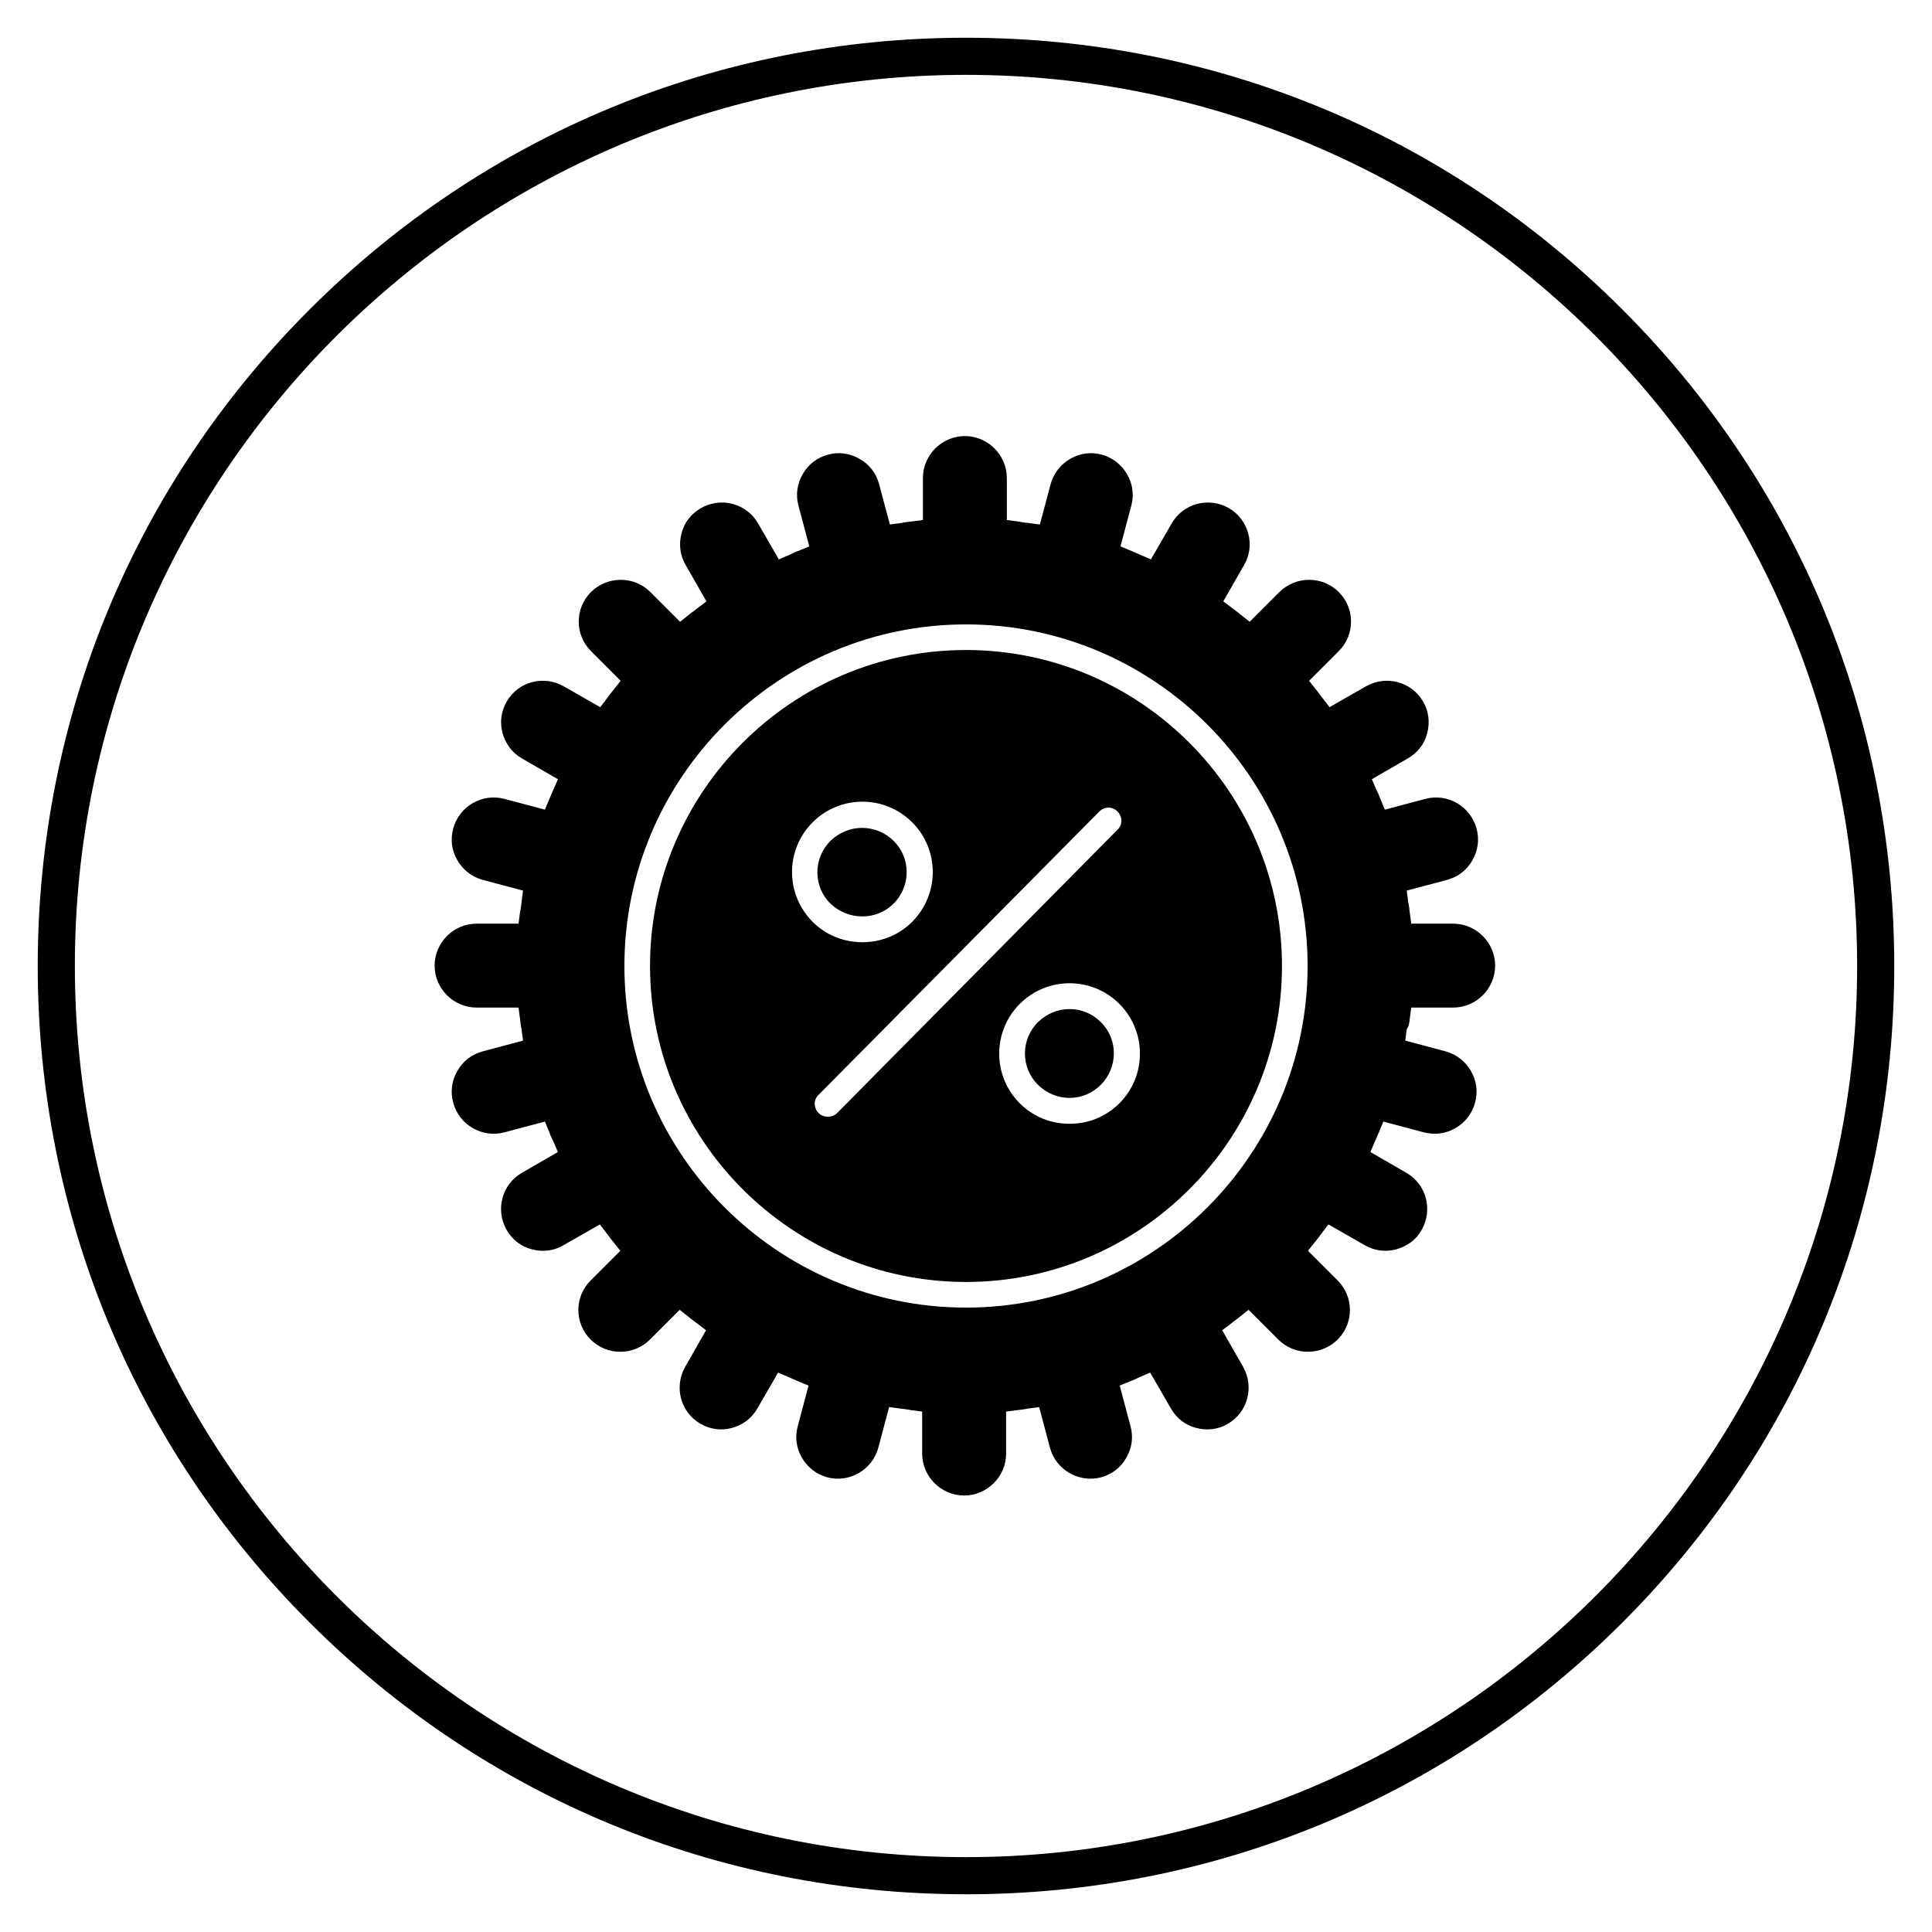
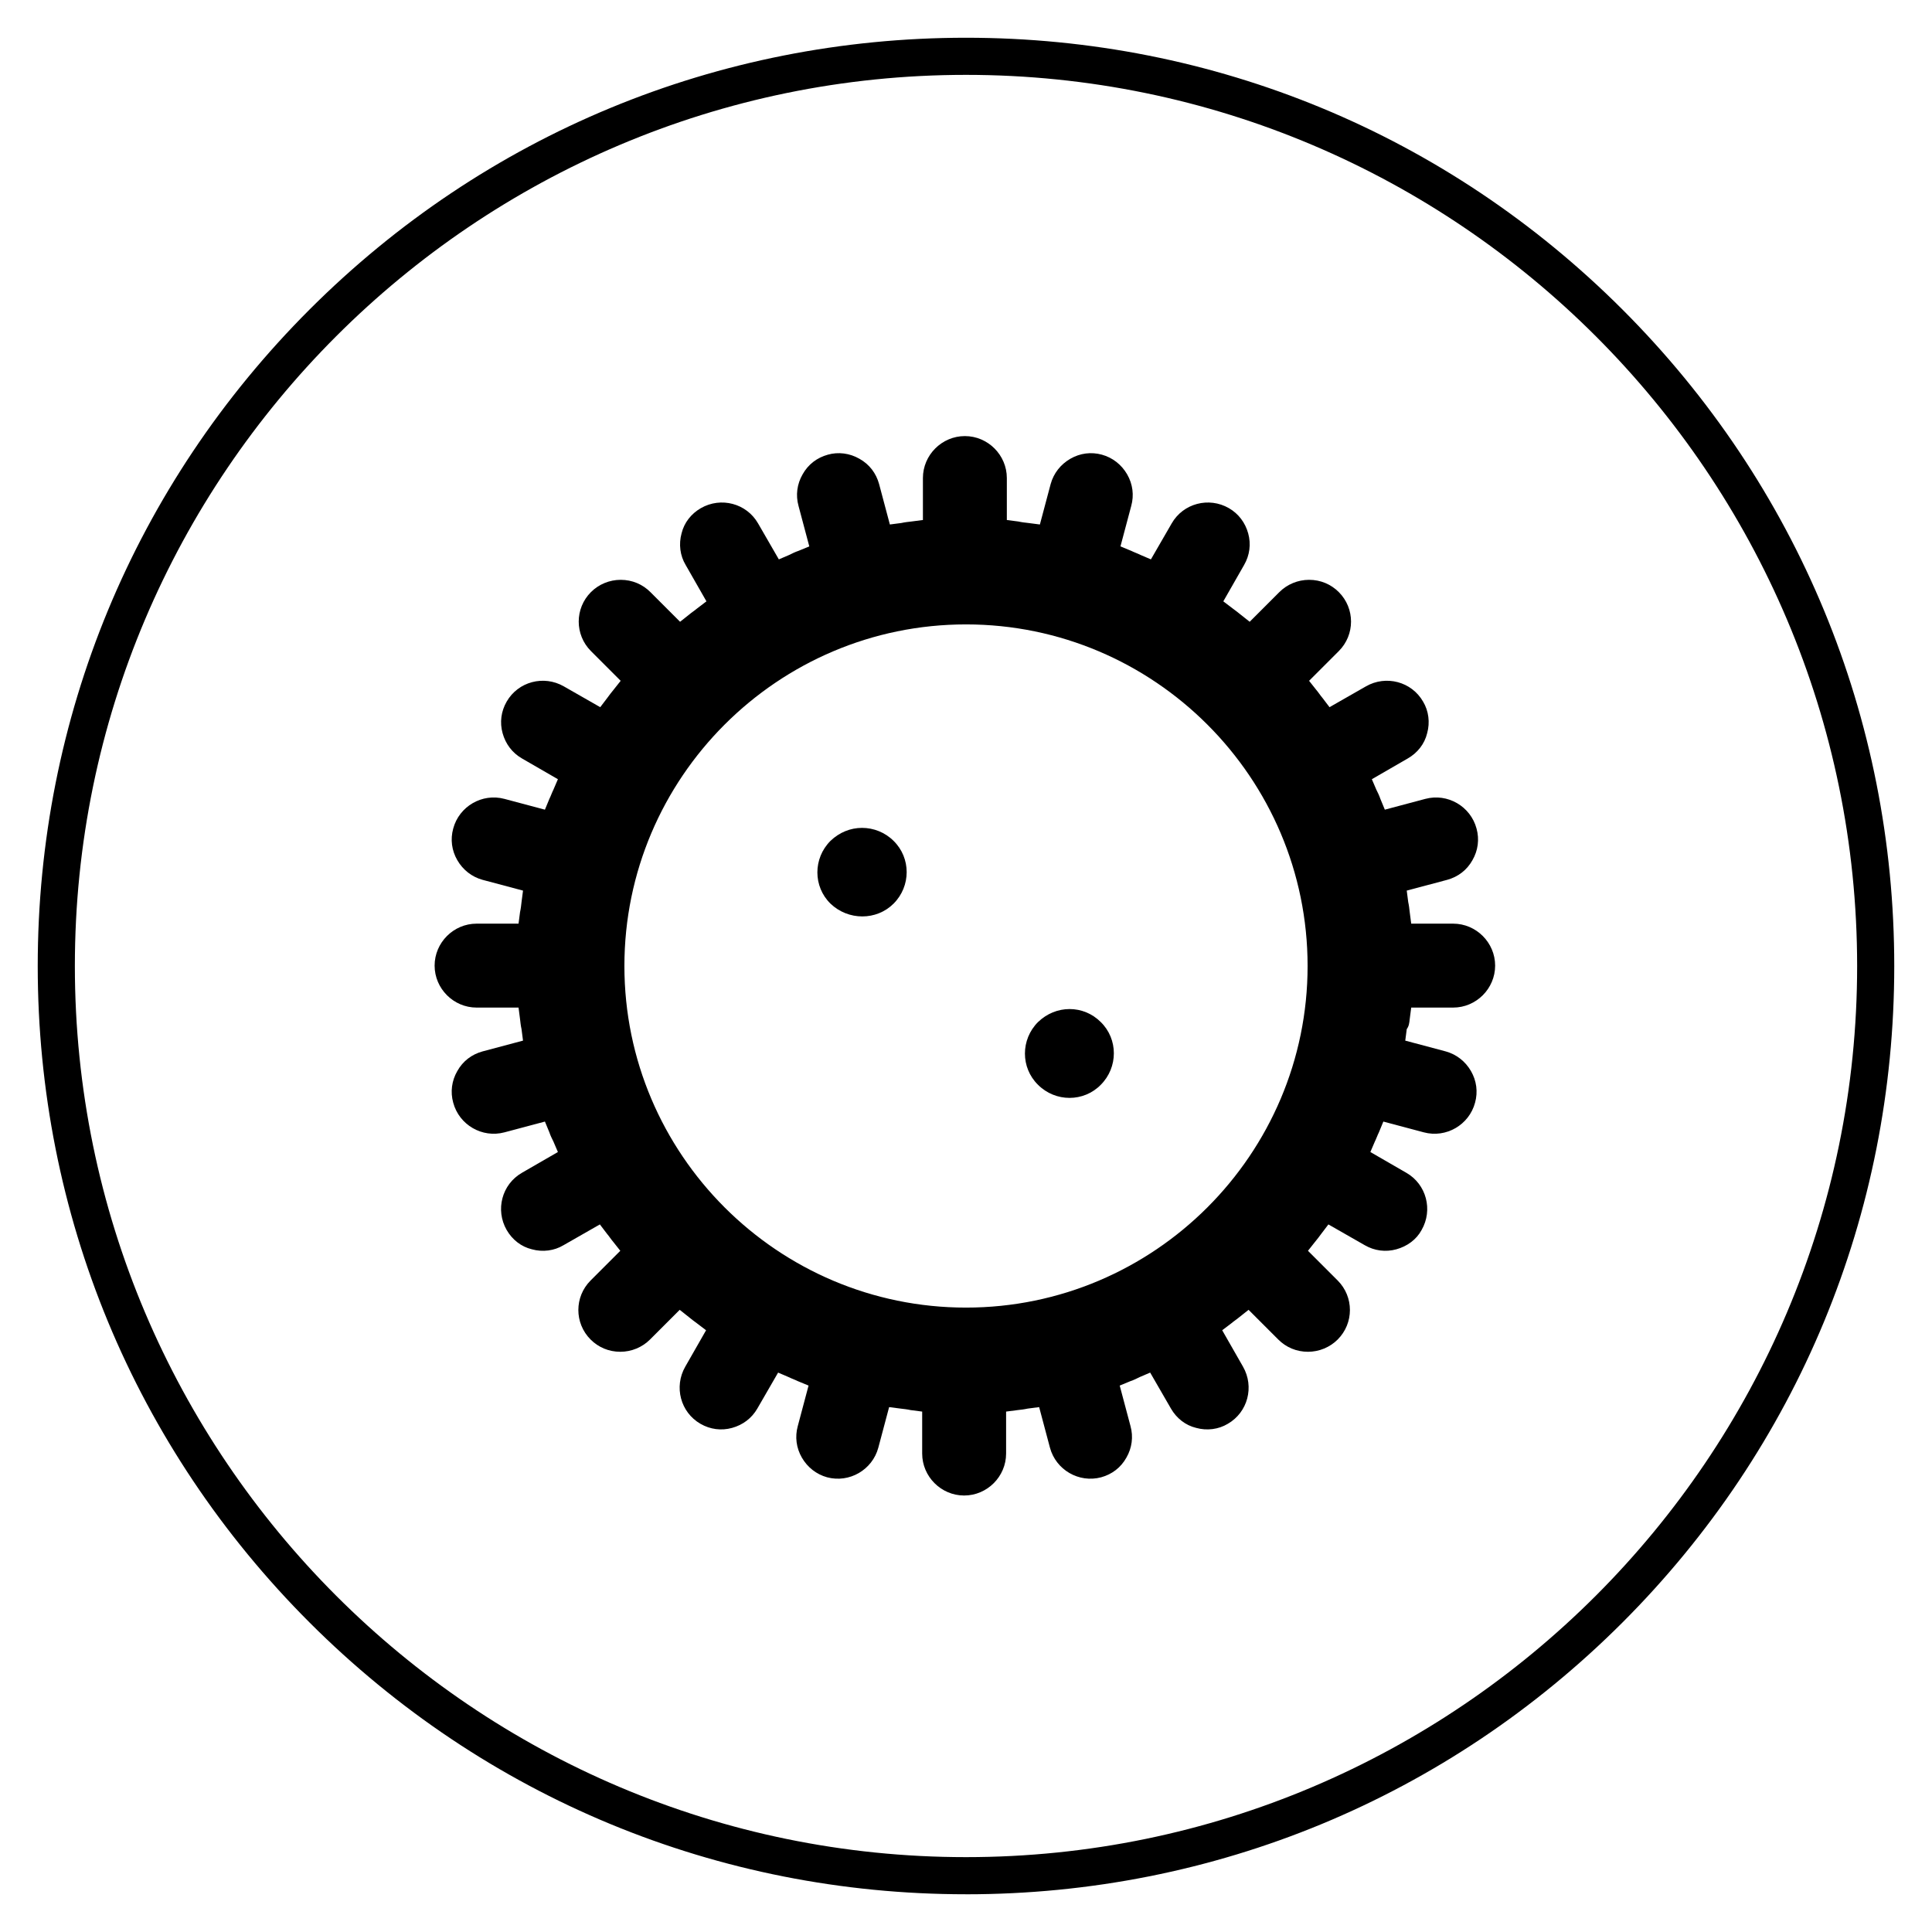
<svg xmlns="http://www.w3.org/2000/svg" fill="#000000" width="800px" height="800px" version="1.1" viewBox="144 144 512 512">
  <g>
    <path d="m400 646c-65.73 0-127.53-25.586-173.97-72.027-46.445-46.449-72.031-108.24-72.031-173.97 0-65.734 25.586-127.53 72.031-173.97 46.445-46.445 108.24-72.031 173.97-72.031 65.73 0 127.53 25.586 173.97 72.027 46.441 46.449 72.027 108.24 72.027 173.98 0 65.73-25.586 127.53-72.027 173.97-46.449 46.441-108.24 72.027-173.97 72.027zm0-482.16c-130.18 0-236.16 105.98-236.16 236.16s105.98 236.16 236.16 236.16 236.16-105.98 236.16-236.16c0.004-130.18-105.97-236.16-236.16-236.16z" />
    <path d="m517.59 414.07 0.395-3.051h11.121c6.102 0 11.121-5.019 11.121-11.121 0-6.102-5.019-11.121-11.121-11.121h-11.121l-0.395-3.051c-0.098-0.887-0.195-1.77-0.395-2.656l-0.395-3.051 10.727-2.856c2.856-0.789 5.215-2.559 6.691-5.215 1.477-2.559 1.871-5.512 1.082-8.363-1.574-5.902-7.676-9.445-13.578-7.871l-10.727 2.856-1.18-2.856c-0.297-0.887-0.688-1.672-1.082-2.461l-1.18-2.754 9.543-5.512c2.559-1.477 4.43-3.836 5.117-6.691 0.789-2.856 0.395-5.902-1.082-8.363-3.051-5.312-9.84-7.086-15.152-4.035l-9.645 5.512-1.871-2.461c-0.59-0.688-1.082-1.477-1.672-2.164l-1.871-2.363 7.871-7.871c4.328-4.328 4.328-11.316 0-15.645-2.066-2.066-4.82-3.246-7.871-3.246-2.953 0-5.805 1.18-7.871 3.246l-7.871 7.871-2.363-1.871c-0.688-0.59-1.379-1.082-2.164-1.672l-2.461-1.871 5.512-9.645c1.477-2.559 1.871-5.512 1.082-8.363-0.789-2.856-2.559-5.215-5.117-6.691-5.312-3.051-12.102-1.277-15.152 4.035l-5.512 9.543-2.754-1.18c-0.789-0.395-1.672-0.688-2.461-1.082l-2.856-1.18 2.856-10.727c0.789-2.856 0.395-5.805-1.082-8.363-1.477-2.559-3.836-4.43-6.691-5.215-2.856-0.789-5.805-0.395-8.363 1.082-2.559 1.477-4.43 3.836-5.215 6.691l-2.856 10.727-3.051-0.395c-0.887-0.098-1.77-0.195-2.656-0.395l-3.051-0.395v-11.121c0-6.102-5.019-11.121-11.121-11.121-6.102 0-11.121 5.019-11.121 11.121v11.121l-3.051 0.395c-0.887 0.098-1.77 0.195-2.656 0.395l-3.051 0.395-2.856-10.727c-0.789-2.856-2.559-5.215-5.215-6.691-2.559-1.477-5.609-1.871-8.363-1.082-2.856 0.789-5.215 2.559-6.691 5.215-1.477 2.559-1.871 5.512-1.082 8.363l2.856 10.727-2.856 1.18c-0.887 0.297-1.672 0.688-2.461 1.082l-2.754 1.18-5.512-9.543c-3.051-5.312-9.84-7.086-15.152-4.035-2.559 1.477-4.43 3.836-5.117 6.691-0.789 2.856-0.395 5.902 1.082 8.363l5.512 9.645-2.461 1.871c-0.688 0.59-1.477 1.082-2.164 1.672l-2.363 1.871-7.871-7.871c-2.066-2.066-4.82-3.246-7.871-3.246-2.953 0-5.805 1.18-7.871 3.246-4.328 4.328-4.328 11.316 0 15.645l7.871 7.871-1.871 2.363c-0.59 0.688-1.082 1.379-1.672 2.164l-1.871 2.461-9.645-5.512c-5.312-3.051-12.102-1.277-15.152 4.035-1.477 2.559-1.871 5.512-1.082 8.363 0.789 2.856 2.559 5.215 5.117 6.691l9.543 5.512-1.18 2.754c-0.395 0.789-0.688 1.672-1.082 2.461l-1.18 2.856-10.727-2.856c-5.902-1.574-12.004 1.969-13.578 7.871-0.789 2.856-0.395 5.805 1.082 8.363 1.477 2.559 3.836 4.43 6.691 5.215l10.727 2.856-0.395 3.051c-0.098 0.887-0.195 1.77-0.395 2.656l-0.395 3.051h-11.121c-6.102 0-11.121 5.019-11.121 11.121 0 6.102 5.019 11.121 11.121 11.121h11.121l0.395 3.051c0.098 0.887 0.195 1.77 0.395 2.656l0.395 3.051-10.727 2.856c-2.856 0.789-5.215 2.559-6.691 5.215-1.477 2.559-1.871 5.512-1.082 8.363 1.574 5.902 7.676 9.445 13.578 7.871l10.727-2.856 1.18 2.856c0.297 0.887 0.688 1.672 1.082 2.461l1.18 2.754-9.543 5.512c-5.312 3.051-7.086 9.84-4.035 15.152 1.477 2.559 3.836 4.43 6.691 5.117 2.856 0.789 5.902 0.395 8.363-1.082l9.645-5.512 1.871 2.461c0.59 0.688 1.082 1.477 1.672 2.164l1.871 2.363-7.871 7.871c-4.328 4.328-4.328 11.316 0 15.645 2.066 2.066 4.82 3.246 7.871 3.246 2.953 0 5.805-1.18 7.871-3.246l7.871-7.871 2.363 1.871c0.688 0.59 1.379 1.082 2.164 1.672l2.461 1.871-5.512 9.645c-3.051 5.312-1.277 12.102 4.035 15.152 2.559 1.477 5.512 1.871 8.363 1.082 2.856-0.789 5.215-2.559 6.691-5.117l5.512-9.543 2.754 1.18c0.789 0.395 1.672 0.688 2.461 1.082l2.856 1.18-2.856 10.727c-0.789 2.856-0.395 5.805 1.082 8.363s3.836 4.43 6.691 5.215c5.902 1.574 12.004-1.969 13.578-7.871l2.856-10.727 3.051 0.395c0.887 0.098 1.77 0.195 2.656 0.395l3.051 0.395v11.121c0 6.102 5.019 11.121 11.121 11.121 6.102 0 11.121-5.019 11.121-11.121v-11.121l3.051-0.395c0.887-0.098 1.77-0.195 2.656-0.395l3.051-0.395 2.856 10.727c1.574 5.902 7.676 9.445 13.578 7.871 2.856-0.789 5.215-2.559 6.691-5.215 1.477-2.559 1.871-5.512 1.082-8.363l-2.856-10.727 2.856-1.18c0.887-0.297 1.672-0.688 2.461-1.082l2.754-1.18 5.512 9.543c1.477 2.559 3.836 4.43 6.691 5.117 2.856 0.789 5.902 0.395 8.363-1.082 5.312-3.051 7.086-9.84 4.035-15.152l-5.512-9.645 2.461-1.871c0.688-0.59 1.477-1.082 2.164-1.672l2.363-1.871 7.871 7.871c2.066 2.066 4.82 3.246 7.871 3.246 2.953 0 5.805-1.18 7.871-3.246 4.328-4.328 4.328-11.316 0-15.645l-7.871-7.871 1.871-2.363c0.59-0.688 1.082-1.379 1.672-2.164l1.871-2.461 9.645 5.512c2.559 1.477 5.512 1.871 8.363 1.082 2.856-0.789 5.312-2.559 6.691-5.117 3.051-5.312 1.277-12.102-4.035-15.152l-9.543-5.512 1.18-2.754c0.395-0.789 0.688-1.672 1.082-2.461l1.18-2.856 10.727 2.856c5.902 1.574 12.004-1.969 13.578-7.871 0.789-2.856 0.395-5.805-1.082-8.363-1.477-2.559-3.836-4.43-6.691-5.215l-10.727-2.856 0.395-3.051c0.59-0.789 0.688-1.672 0.785-2.656zm-117.59 76.457c-49.891 0-90.527-40.641-90.527-90.527 0-49.891 40.641-90.527 90.527-90.527 49.891 0 90.527 40.641 90.527 90.527s-40.641 90.527-90.527 90.527z" />
-     <path d="m400 316.26c-46.148 0-83.738 37.59-83.738 83.738s37.59 83.738 83.738 83.738 83.738-37.59 83.738-83.738c0-46.152-37.59-83.738-83.738-83.738zm-40.641 45.656c7.281-7.281 19.09-7.281 26.371 0s7.281 19.09 0 26.371c-3.641 3.641-8.363 5.41-13.188 5.41-4.82 0-9.543-1.77-13.188-5.41-7.277-7.281-7.277-19.09 0.004-26.371zm6.496 77.047c-0.688 0.688-1.574 0.984-2.461 0.984s-1.77-0.297-2.461-0.984c-1.379-1.379-1.379-3.543 0-4.82l74.391-75.078c1.379-1.379 3.543-1.379 4.82 0 1.379 1.379 1.379 3.543 0 4.82zm74.781-2.559c-3.641 3.641-8.363 5.41-13.188 5.41-4.82 0-9.543-1.77-13.188-5.41-7.281-7.281-7.281-19.09 0-26.371s19.09-7.281 26.371 0c7.285 7.281 7.285 19.09 0.004 26.371z" />
    <path d="m380.81 383.47c4.625-4.625 4.625-12.102 0-16.629-2.262-2.262-5.312-3.445-8.363-3.445-3.051 0-6.004 1.18-8.363 3.445-4.625 4.625-4.625 12.102 0 16.629 4.723 4.523 12.203 4.523 16.727 0z" />
-     <path d="m427.45 411.41c-3.051 0-6.004 1.18-8.363 3.445-4.625 4.625-4.625 12.102 0 16.629 4.625 4.625 12.102 4.625 16.629 0 4.625-4.625 4.625-12.102 0-16.629-2.266-2.266-5.215-3.445-8.266-3.445z" />
+     <path d="m427.45 411.41c-3.051 0-6.004 1.18-8.363 3.445-4.625 4.625-4.625 12.102 0 16.629 4.625 4.625 12.102 4.625 16.629 0 4.625-4.625 4.625-12.102 0-16.629-2.266-2.266-5.215-3.445-8.266-3.445" />
  </g>
</svg>